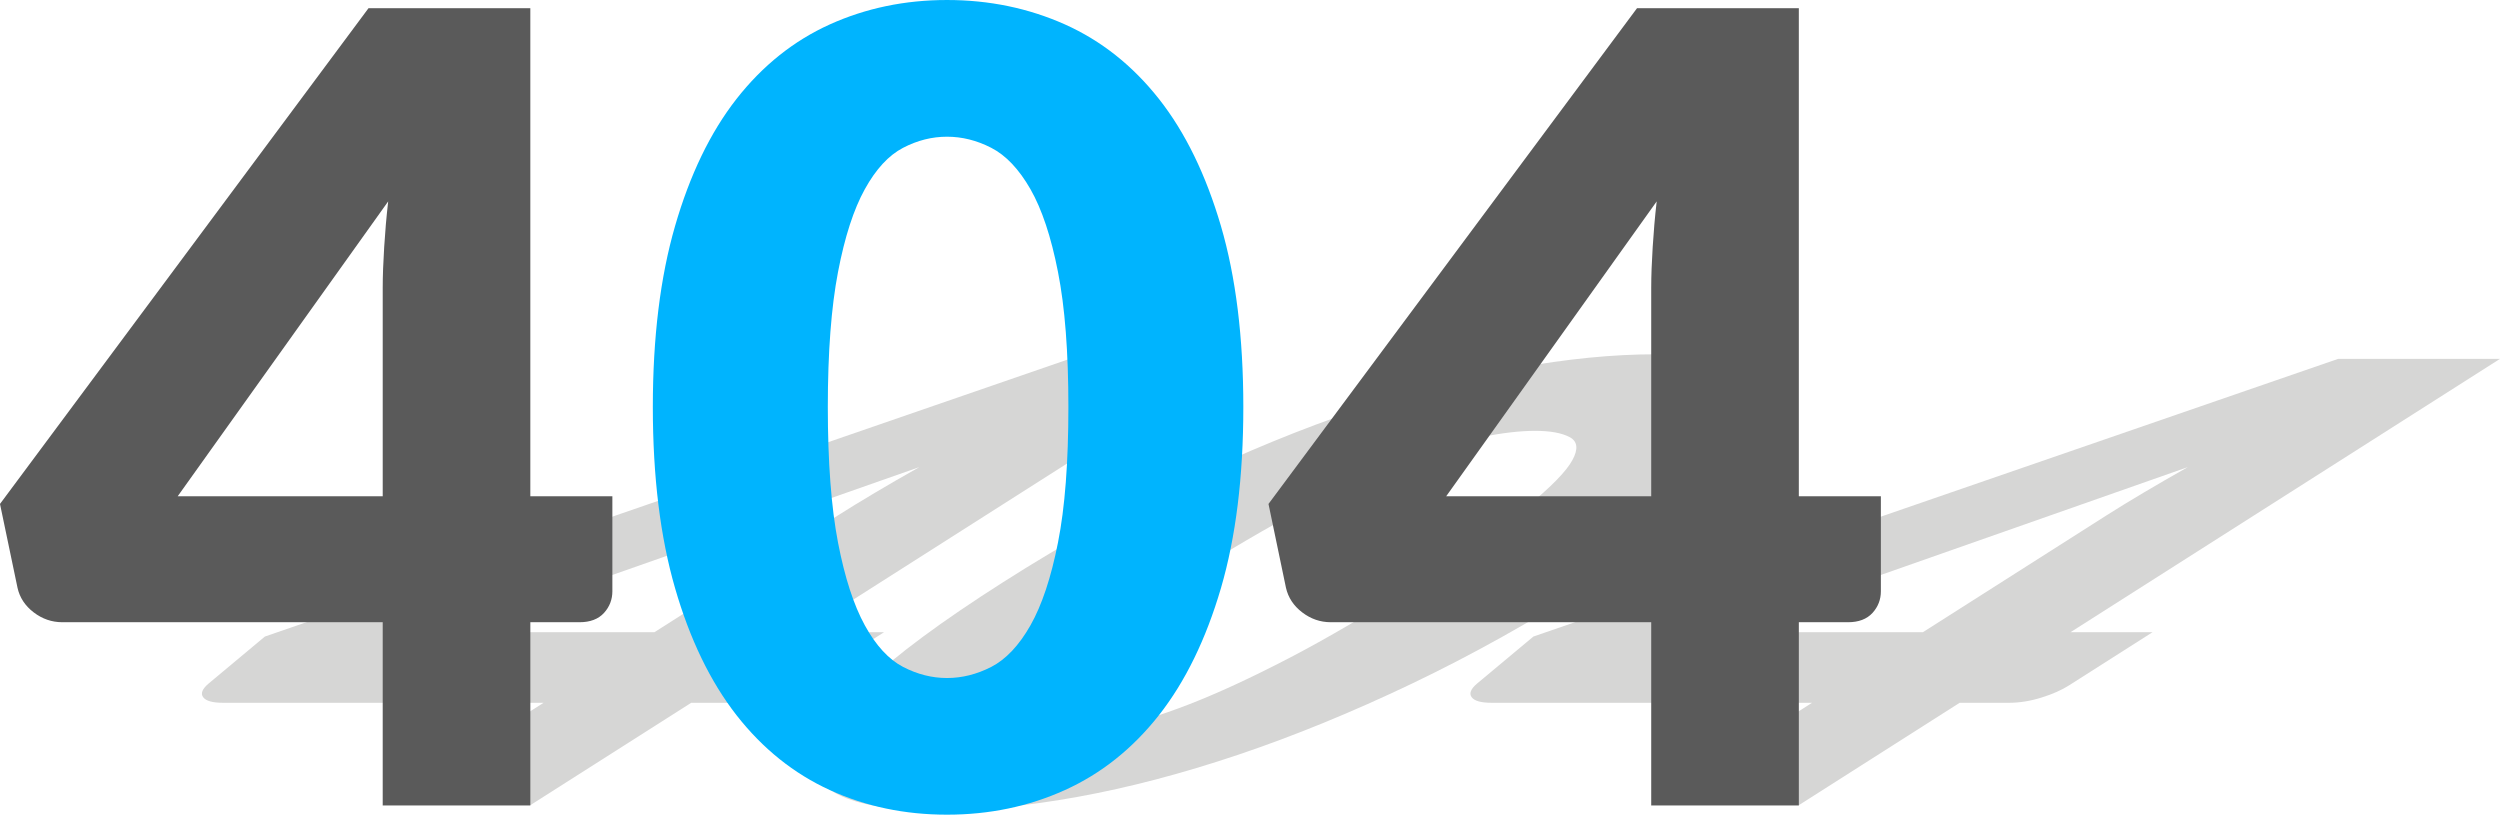
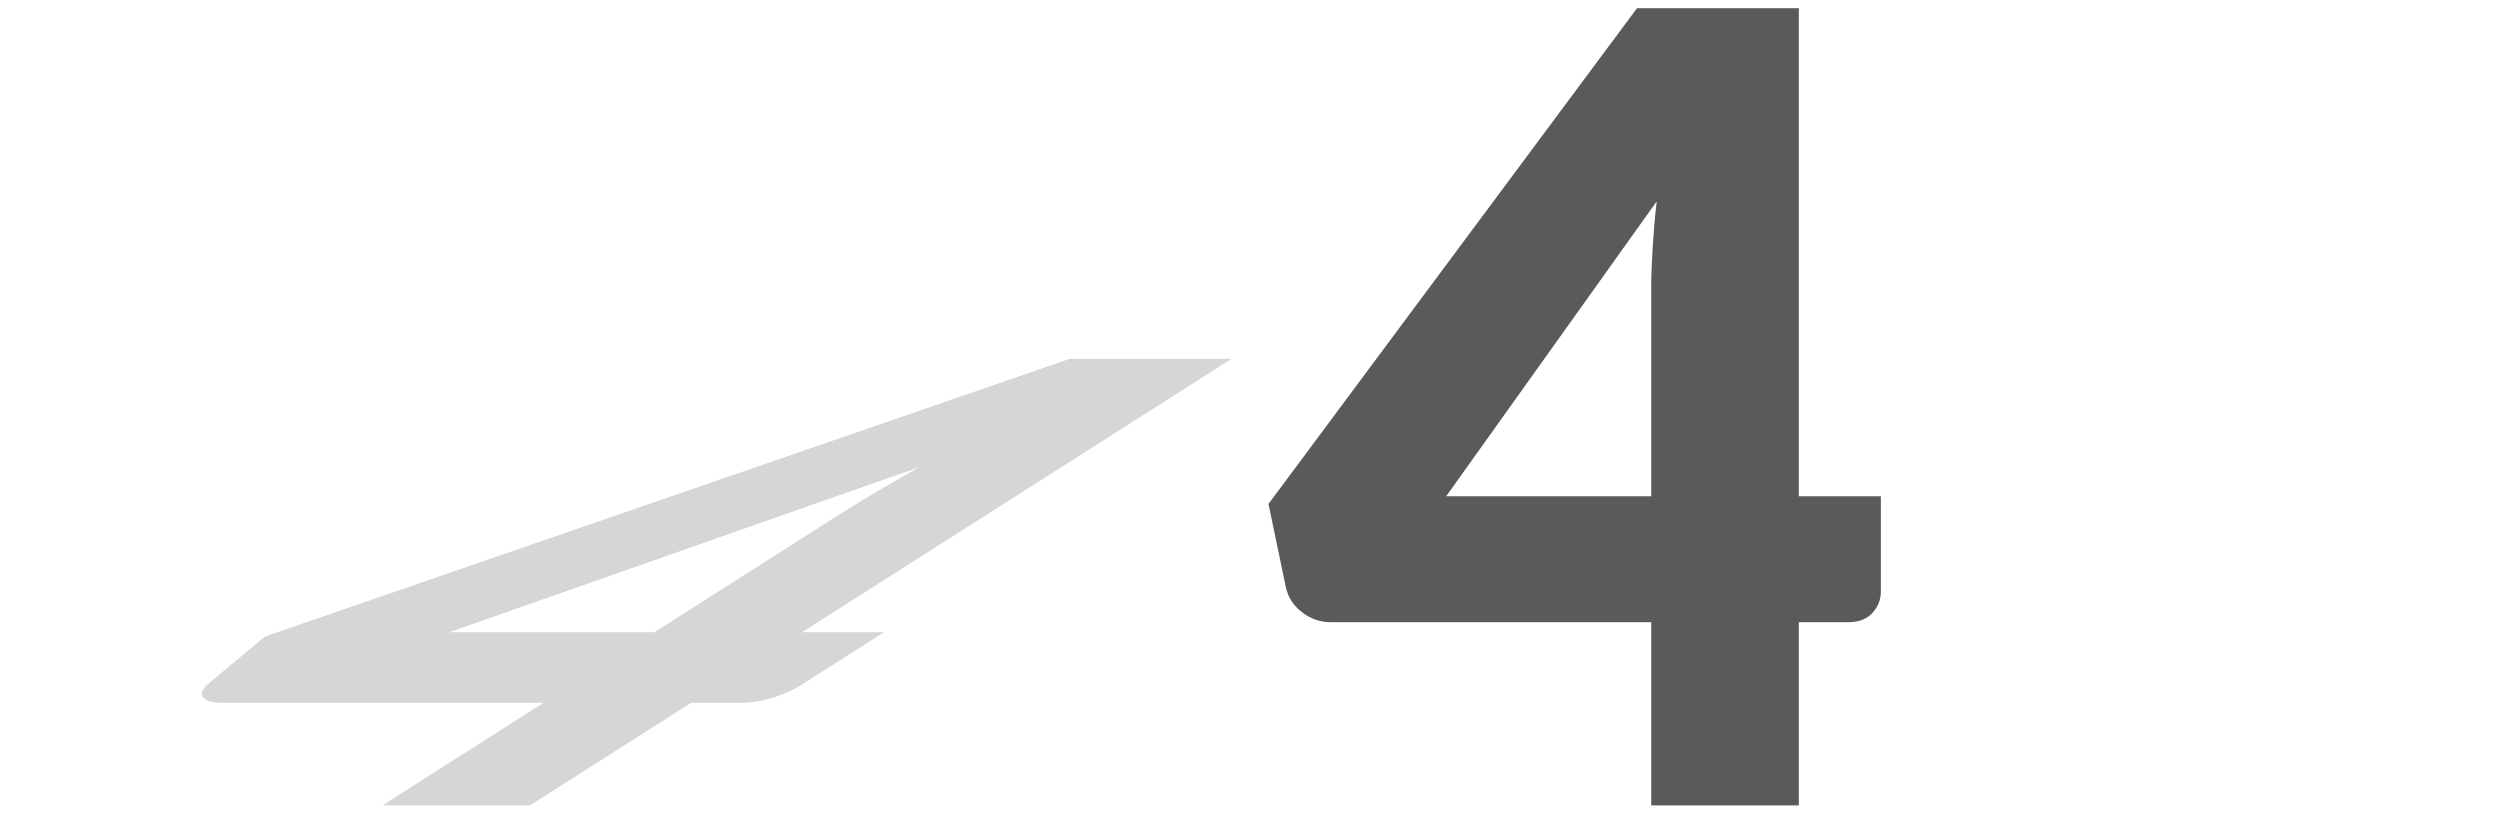
<svg xmlns="http://www.w3.org/2000/svg" xml:space="preserve" width="111.544mm" height="36.349mm" version="1.0" style="shape-rendering:geometricPrecision; text-rendering:geometricPrecision; image-rendering:optimizeQuality; fill-rule:evenodd; clip-rule:evenodd" viewBox="0 0 49247 16048">
  <defs>
    <style type="text/css">
   
    .fil2 {fill:#00B4FE;fill-rule:nonzero}
    .fil1 {fill:#5A5A5A;fill-rule:nonzero}
    .fil0 {fill:#D6D6D5;fill-rule:nonzero}
   
  </style>
  </defs>
  <g id="Слой_x0020_1">
    <path class="fil0" d="M15799 12454l1615 0 -1646 1048c-142,90 -322,171 -541,239 -219,69 -434,103 -642,103l-969 0 -3176 2021 -2908 0 3176 -2021 -6312 0c-208,0 -338,-36 -393,-109 -55,-72 -21,-163 107,-271l1108 -925 15853 -5470 3188 0 -8460 5385zm696 -2294c221,-141 469,-292 743,-455 274,-162 564,-331 872,-504l-9258 3253 4039 0 3604 -2294z" />
-     <path id="1" class="fil0" d="M31392 11469c-1210,770 -2403,1436 -3582,1999 -1179,563 -2318,1029 -3423,1401 -1102,370 -2152,646 -3151,827 -999,181 -1916,271 -2749,271 -833,0 -1460,-90 -1882,-271 -423,-181 -604,-457 -540,-827 67,-372 398,-838 992,-1401 594,-563 1492,-1229 2702,-1999 1207,-768 2400,-1434 3575,-1997 1176,-563 2314,-1031 3412,-1401 1099,-370 2142,-644 3131,-823 988,-179 1899,-269 2731,-269 833,0 1467,90 1900,269 433,179 621,453 560,823 -60,370 -391,838 -981,1401 -590,563 -1489,1229 -2695,1997zm-3447 0c951,-605 1663,-1102 2136,-1490 474,-388 771,-692 892,-913 122,-221 103,-374 -54,-456 -158,-83 -385,-123 -680,-123 -294,0 -645,40 -1058,123 -413,82 -904,235 -1471,456 -567,221 -1219,525 -1962,913 -743,388 -1591,885 -2542,1490 -961,611 -1676,1110 -2150,1496 -473,386 -774,690 -906,913 -132,223 -121,376 33,458 155,83 379,123 673,123 294,0 648,-40 1065,-123 417,-82 916,-235 1492,-458 577,-223 1234,-527 1977,-913 743,-386 1595,-885 2555,-1496z" />
-     <path id="2" class="fil0" d="M40786 12454l1616 0 -1646 1048c-142,90 -322,171 -541,239 -219,69 -434,103 -642,103l-970 0 -3175 2021 -2908 0 3175 -2021 -6311 0c-208,0 -338,-36 -393,-109 -55,-72 -21,-163 107,-271l1108 -925 15853 -5470 3188 0 -8461 5385zm697 -2294c221,-141 469,-292 743,-455 274,-162 564,-331 872,-504l-9259 3253 4039 0 3605 -2294z" />
-     <path class="fil1" d="M10447 9776l1616 0 0 1871c0,161 -54,305 -165,427 -111,122 -273,183 -481,183l-970 0 0 3608 -2908 0 0 -3608 -6311 0c-208,0 -395,-65 -564,-194 -169,-129 -276,-291 -319,-485l-345 -1651 7259 -9765 3188 0 0 9614zm-2908 -4096c0,-252 11,-521 29,-812 18,-291 43,-592 79,-901l-4147 5809 4039 0 0 -4096z" />
    <path id="1" class="fil1" d="M35435 9776l1616 0 0 1871c0,161 -54,305 -165,427 -112,122 -273,183 -481,183l-970 0 0 3608 -2908 0 0 -3608 -6311 0c-209,0 -395,-65 -564,-194 -169,-129 -276,-291 -320,-485l-344 -1651 7259 -9765 3188 0 0 9614zm-2908 -4096c0,-252 11,-521 29,-812 18,-291 43,-592 79,-901l-4147 5809 4039 0 0 -4096z" />
-     <path id="2" class="fil2" d="M24492 8017c0,1375 -147,2563 -441,3569 -295,1005 -700,1838 -1221,2502 -521,661 -1138,1152 -1852,1475 -715,324 -1490,485 -2323,485 -833,0 -1602,-161 -2309,-485 -707,-323 -1321,-814 -1838,-1475 -517,-664 -919,-1497 -1210,-2502 -291,-1006 -438,-2194 -438,-3569 0,-1372 147,-2560 438,-3565 291,-1005 693,-1842 1210,-2503 517,-660 1131,-1148 1838,-1468 707,-319 1476,-481 2309,-481 833,0 1608,162 2323,481 714,320 1331,808 1852,1468 521,661 926,1498 1221,2503 294,1005 441,2193 441,3565zm-3446 0c0,-1081 -68,-1968 -205,-2660 -136,-693 -316,-1235 -542,-1630 -226,-395 -485,-668 -772,-815 -287,-148 -578,-219 -872,-219 -295,0 -582,71 -866,219 -283,147 -535,420 -753,815 -219,395 -395,937 -528,1630 -133,692 -201,1579 -201,2660 0,1091 68,1982 201,2671 133,689 309,1231 528,1630 218,398 470,671 753,819 284,147 571,219 866,219 294,0 585,-72 872,-219 287,-148 546,-421 772,-819 226,-399 406,-941 542,-1630 137,-689 205,-1580 205,-2671z" />
  </g>
</svg>